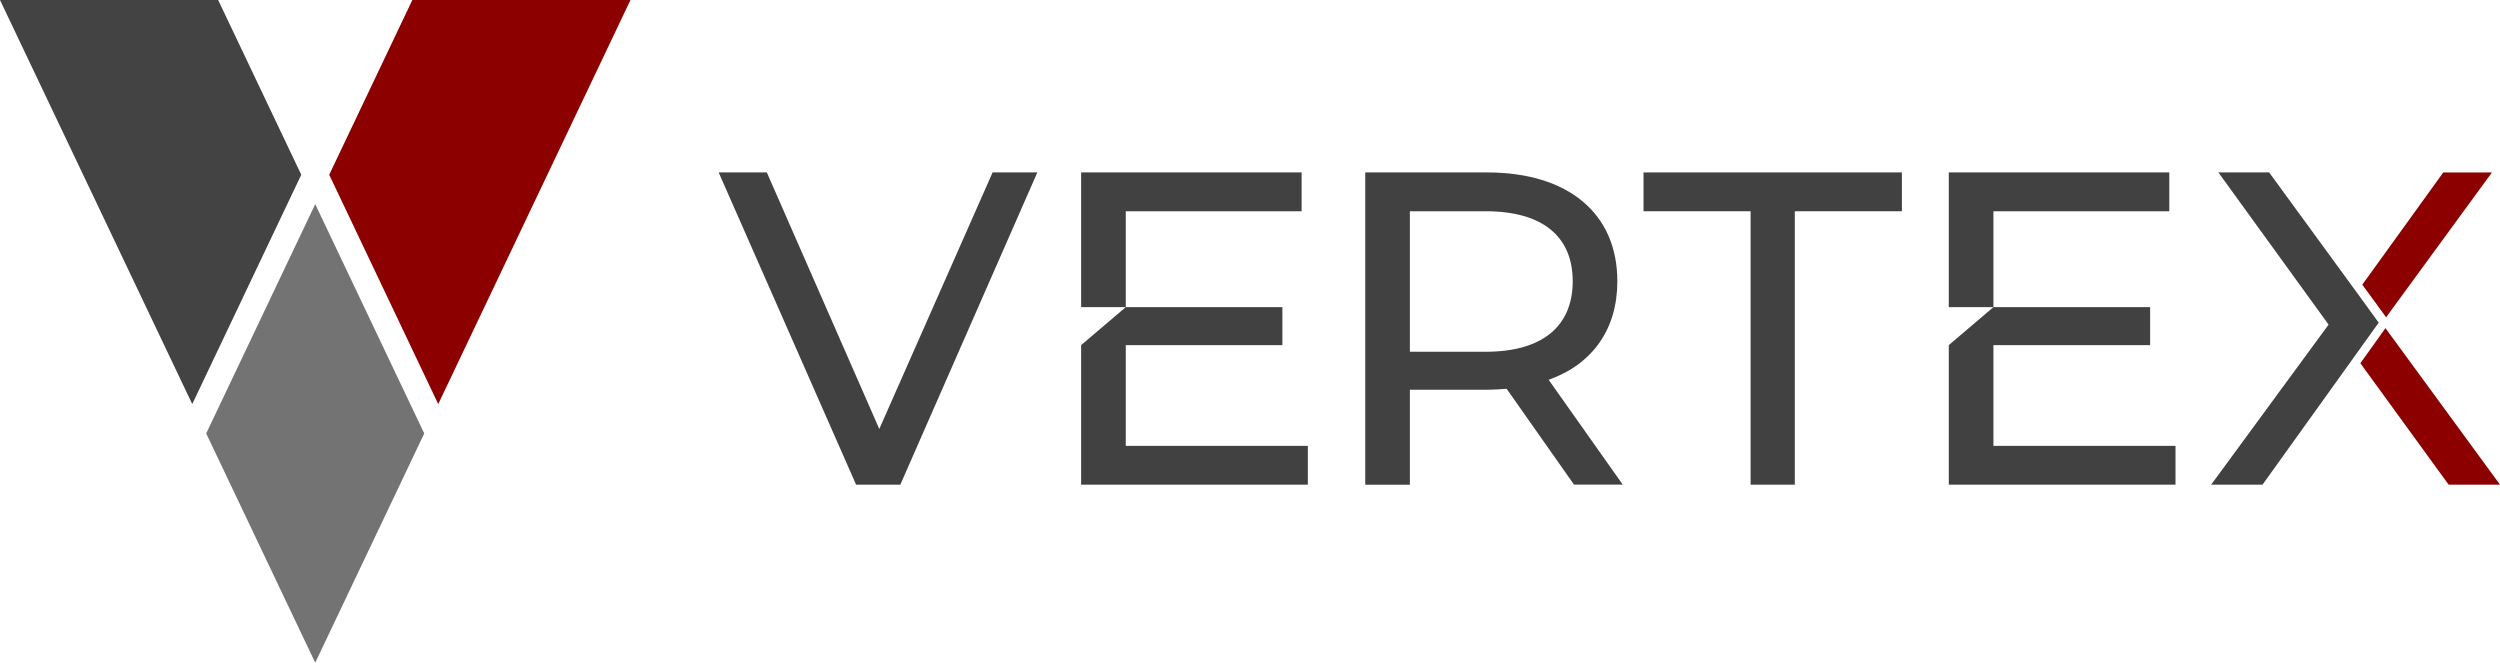
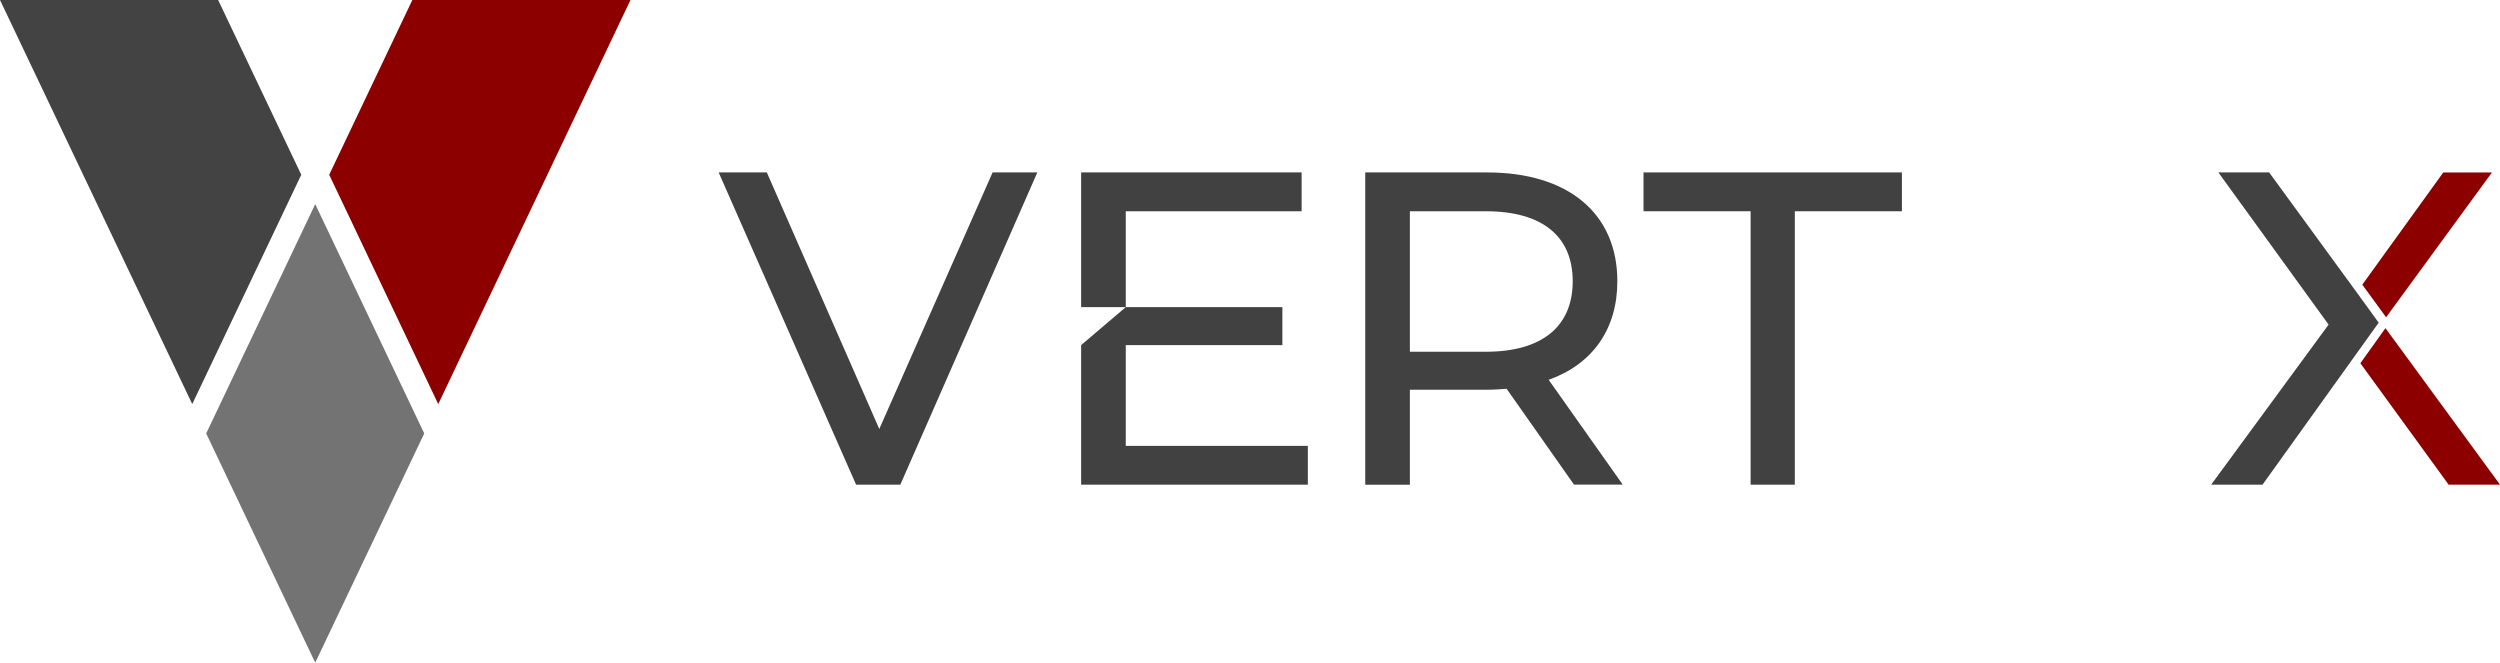
<svg xmlns="http://www.w3.org/2000/svg" width="166" height="44" viewBox="0 0 166 44" fill="none">
  <g clip-path="url(#clip0_3193_6705)">
    <path d="M20.005 11.605L19.419 12.833L12.765 26.832L0 0L14.485 0L20.005 11.605Z" fill="#434343" />
    <path d="M41.864 0L29.099 26.832L22.445 12.833L21.859 11.605L27.38 0L41.864 0Z" fill="#8C0000" />
    <path d="M28.17 28.781L20.931 44.002L13.691 28.781L20.931 13.555L28.17 28.781Z" fill="#737373" />
    <path d="M68.879 11.449L59.781 32.183H56.845L47.719 11.449H50.917L58.385 28.483L65.909 11.449H68.873H68.879Z" fill="#414141" />
    <path d="M74.751 29.605V22.915H85.15V20.393H74.751L71.787 22.915V32.183H86.841V29.605H74.751ZM86.428 14.027V11.449H71.787V20.393H74.751V14.027H86.428Z" fill="#414141" />
    <path d="M104.517 32.183L100.041 25.817C99.628 25.844 99.181 25.878 98.74 25.878H93.616V32.188H90.652V11.449H98.74C104.132 11.449 107.392 14.172 107.392 18.675C107.392 21.872 105.734 24.182 102.832 25.219L107.749 32.177H104.517V32.183ZM104.428 18.675C104.428 15.712 102.441 14.027 98.651 14.027H93.616V23.356H98.651C102.446 23.356 104.428 21.637 104.428 18.675Z" fill="#414141" />
    <path d="M116.24 14.027H109.129V11.449H126.287V14.027H119.176V32.183H116.24V14.027Z" fill="#414141" />
-     <path d="M129.4 11.449V20.393H132.364V14.027H144.041V11.449H129.4ZM132.364 29.605V22.915H142.769V20.393H132.364L129.4 22.915V32.183H144.454V29.605H132.364Z" fill="#414141" />
    <path d="M158.392 21.792L156.996 23.745L156.729 24.119L162.589 32.181H166L158.392 21.786V21.792ZM158.437 21.067L165.464 11.453H162.232L156.857 18.902L157.119 19.259L158.437 21.067Z" fill="#8C0000" />
    <path d="M157.945 21.425L156.365 23.629L150.231 32.183H146.82L154.618 21.554L147.3 11.449H150.672L156.488 19.417L157.945 21.425Z" fill="#414141" />
  </g>
  <defs>
    <clipPath id="clip0_3193_6705">
      <rect width="166" height="44" fill="white" />
    </clipPath>
  </defs>
</svg>